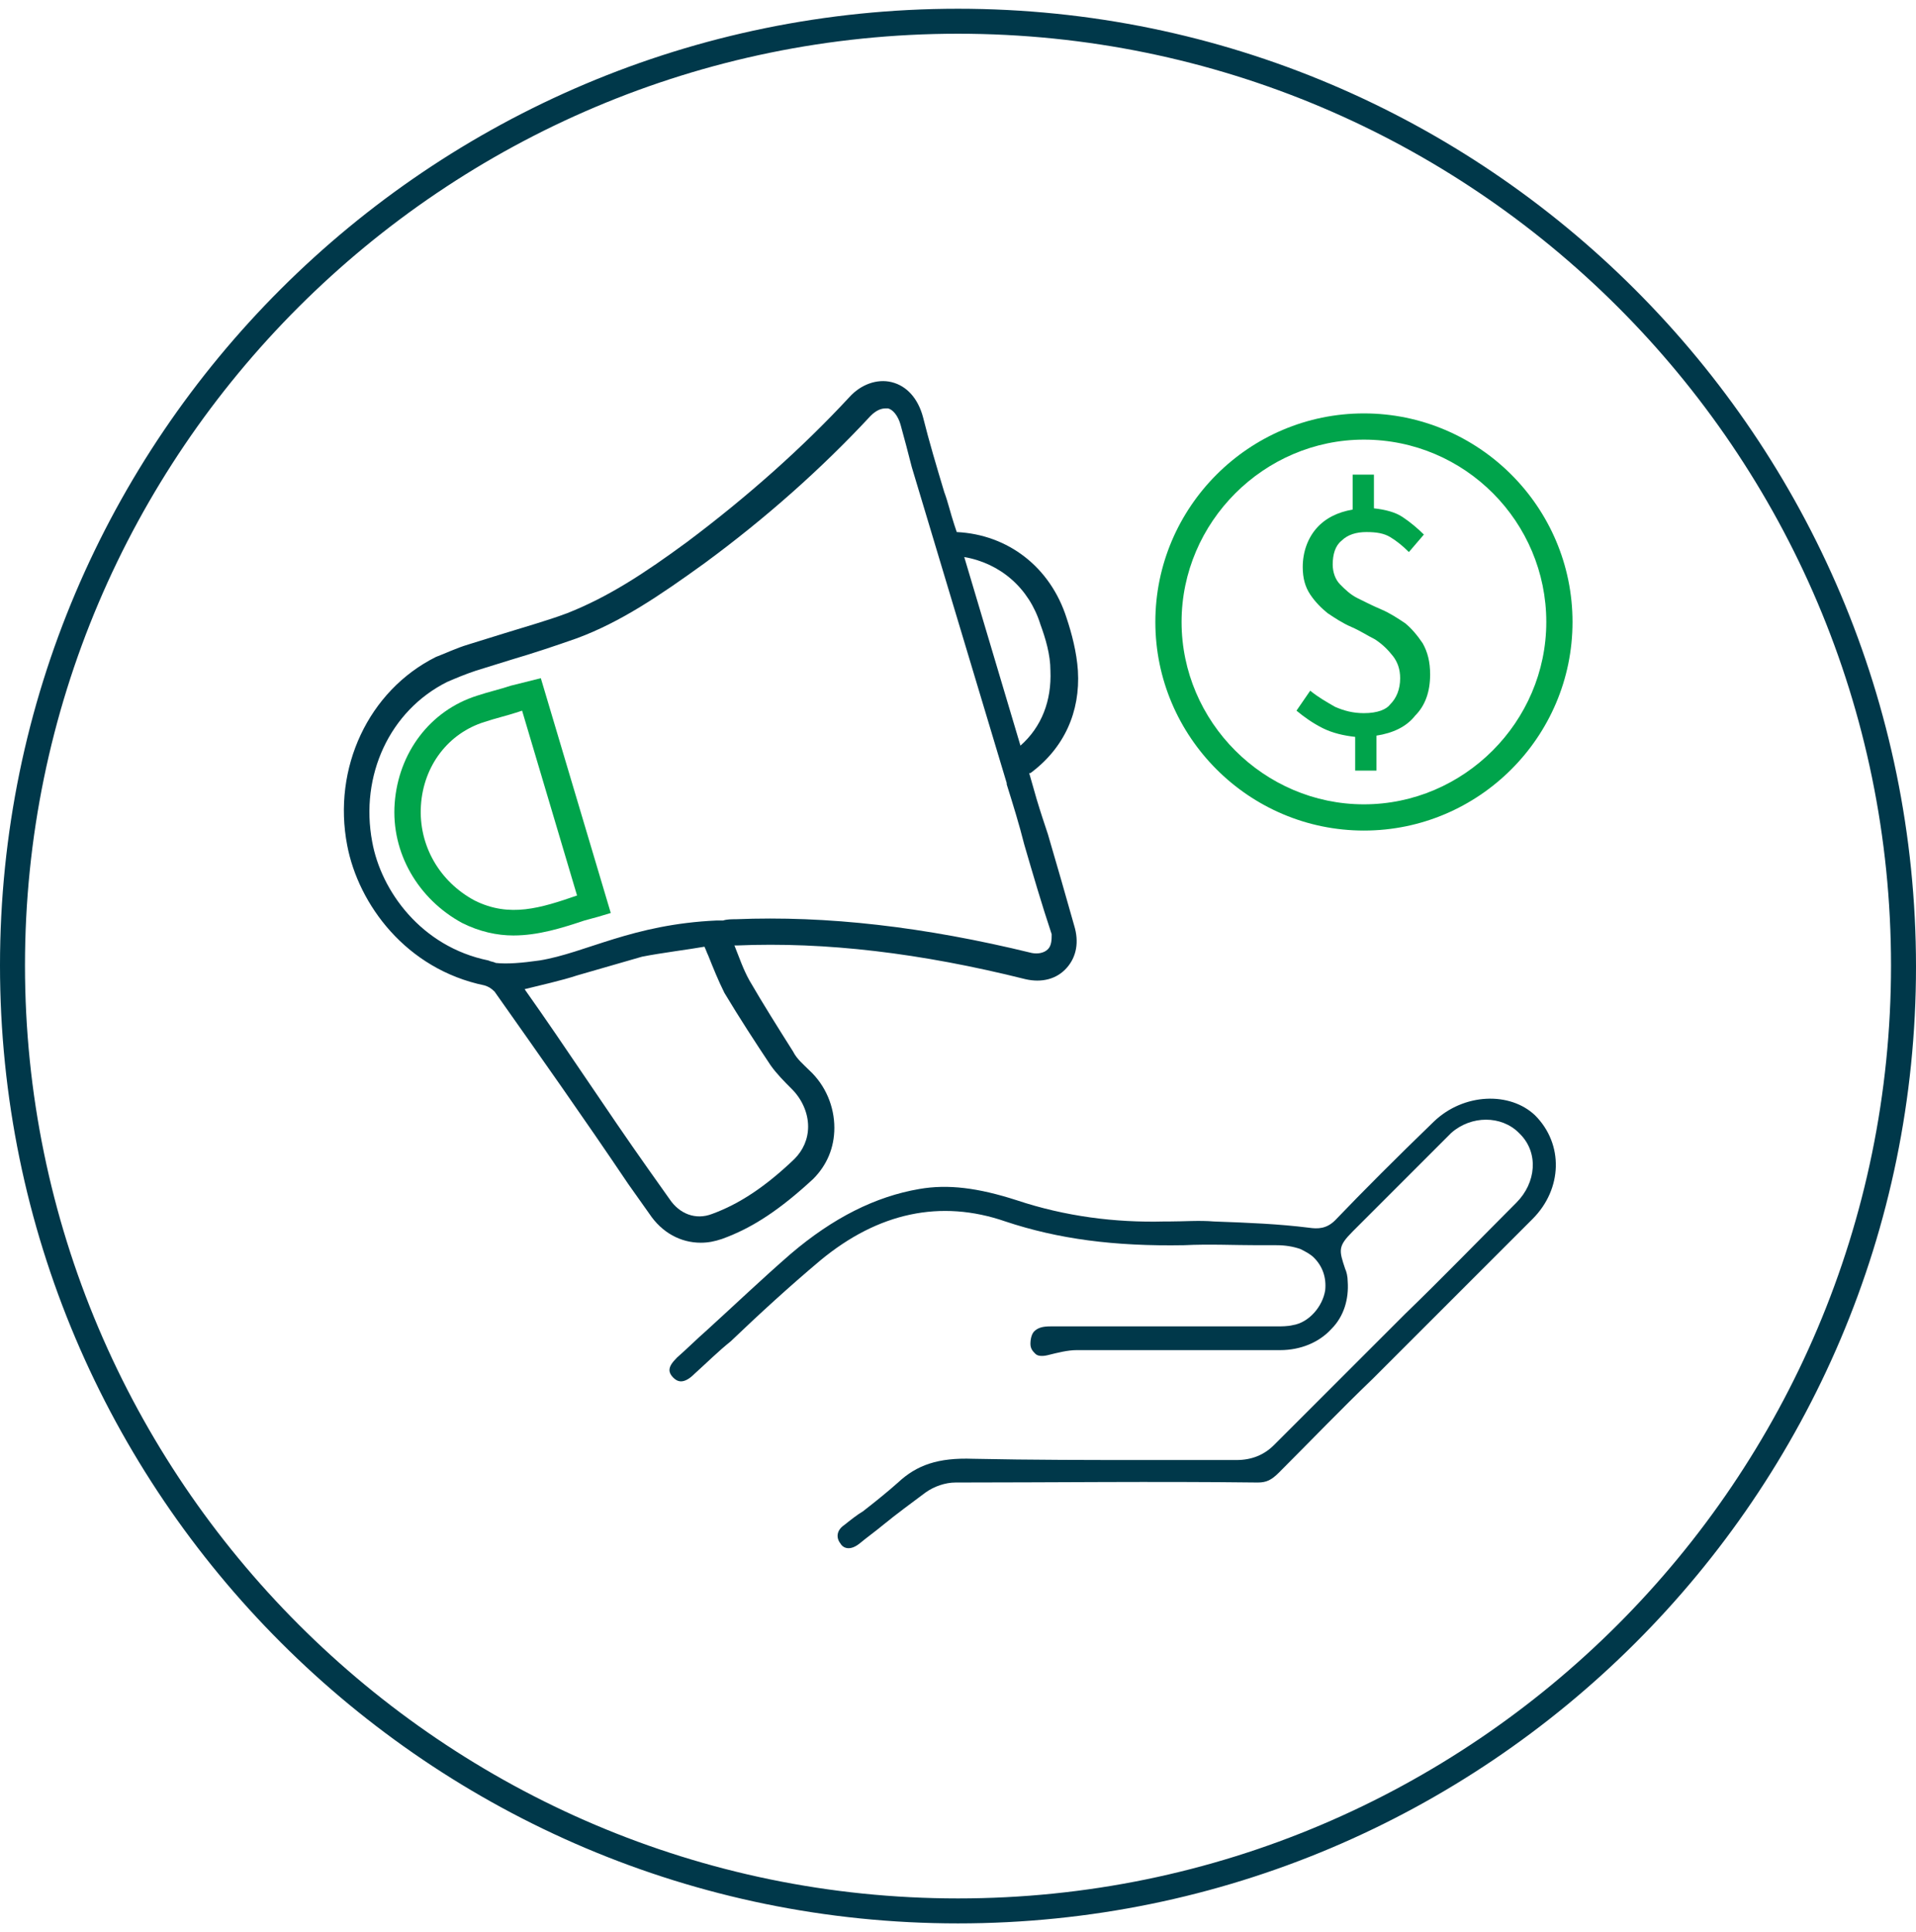
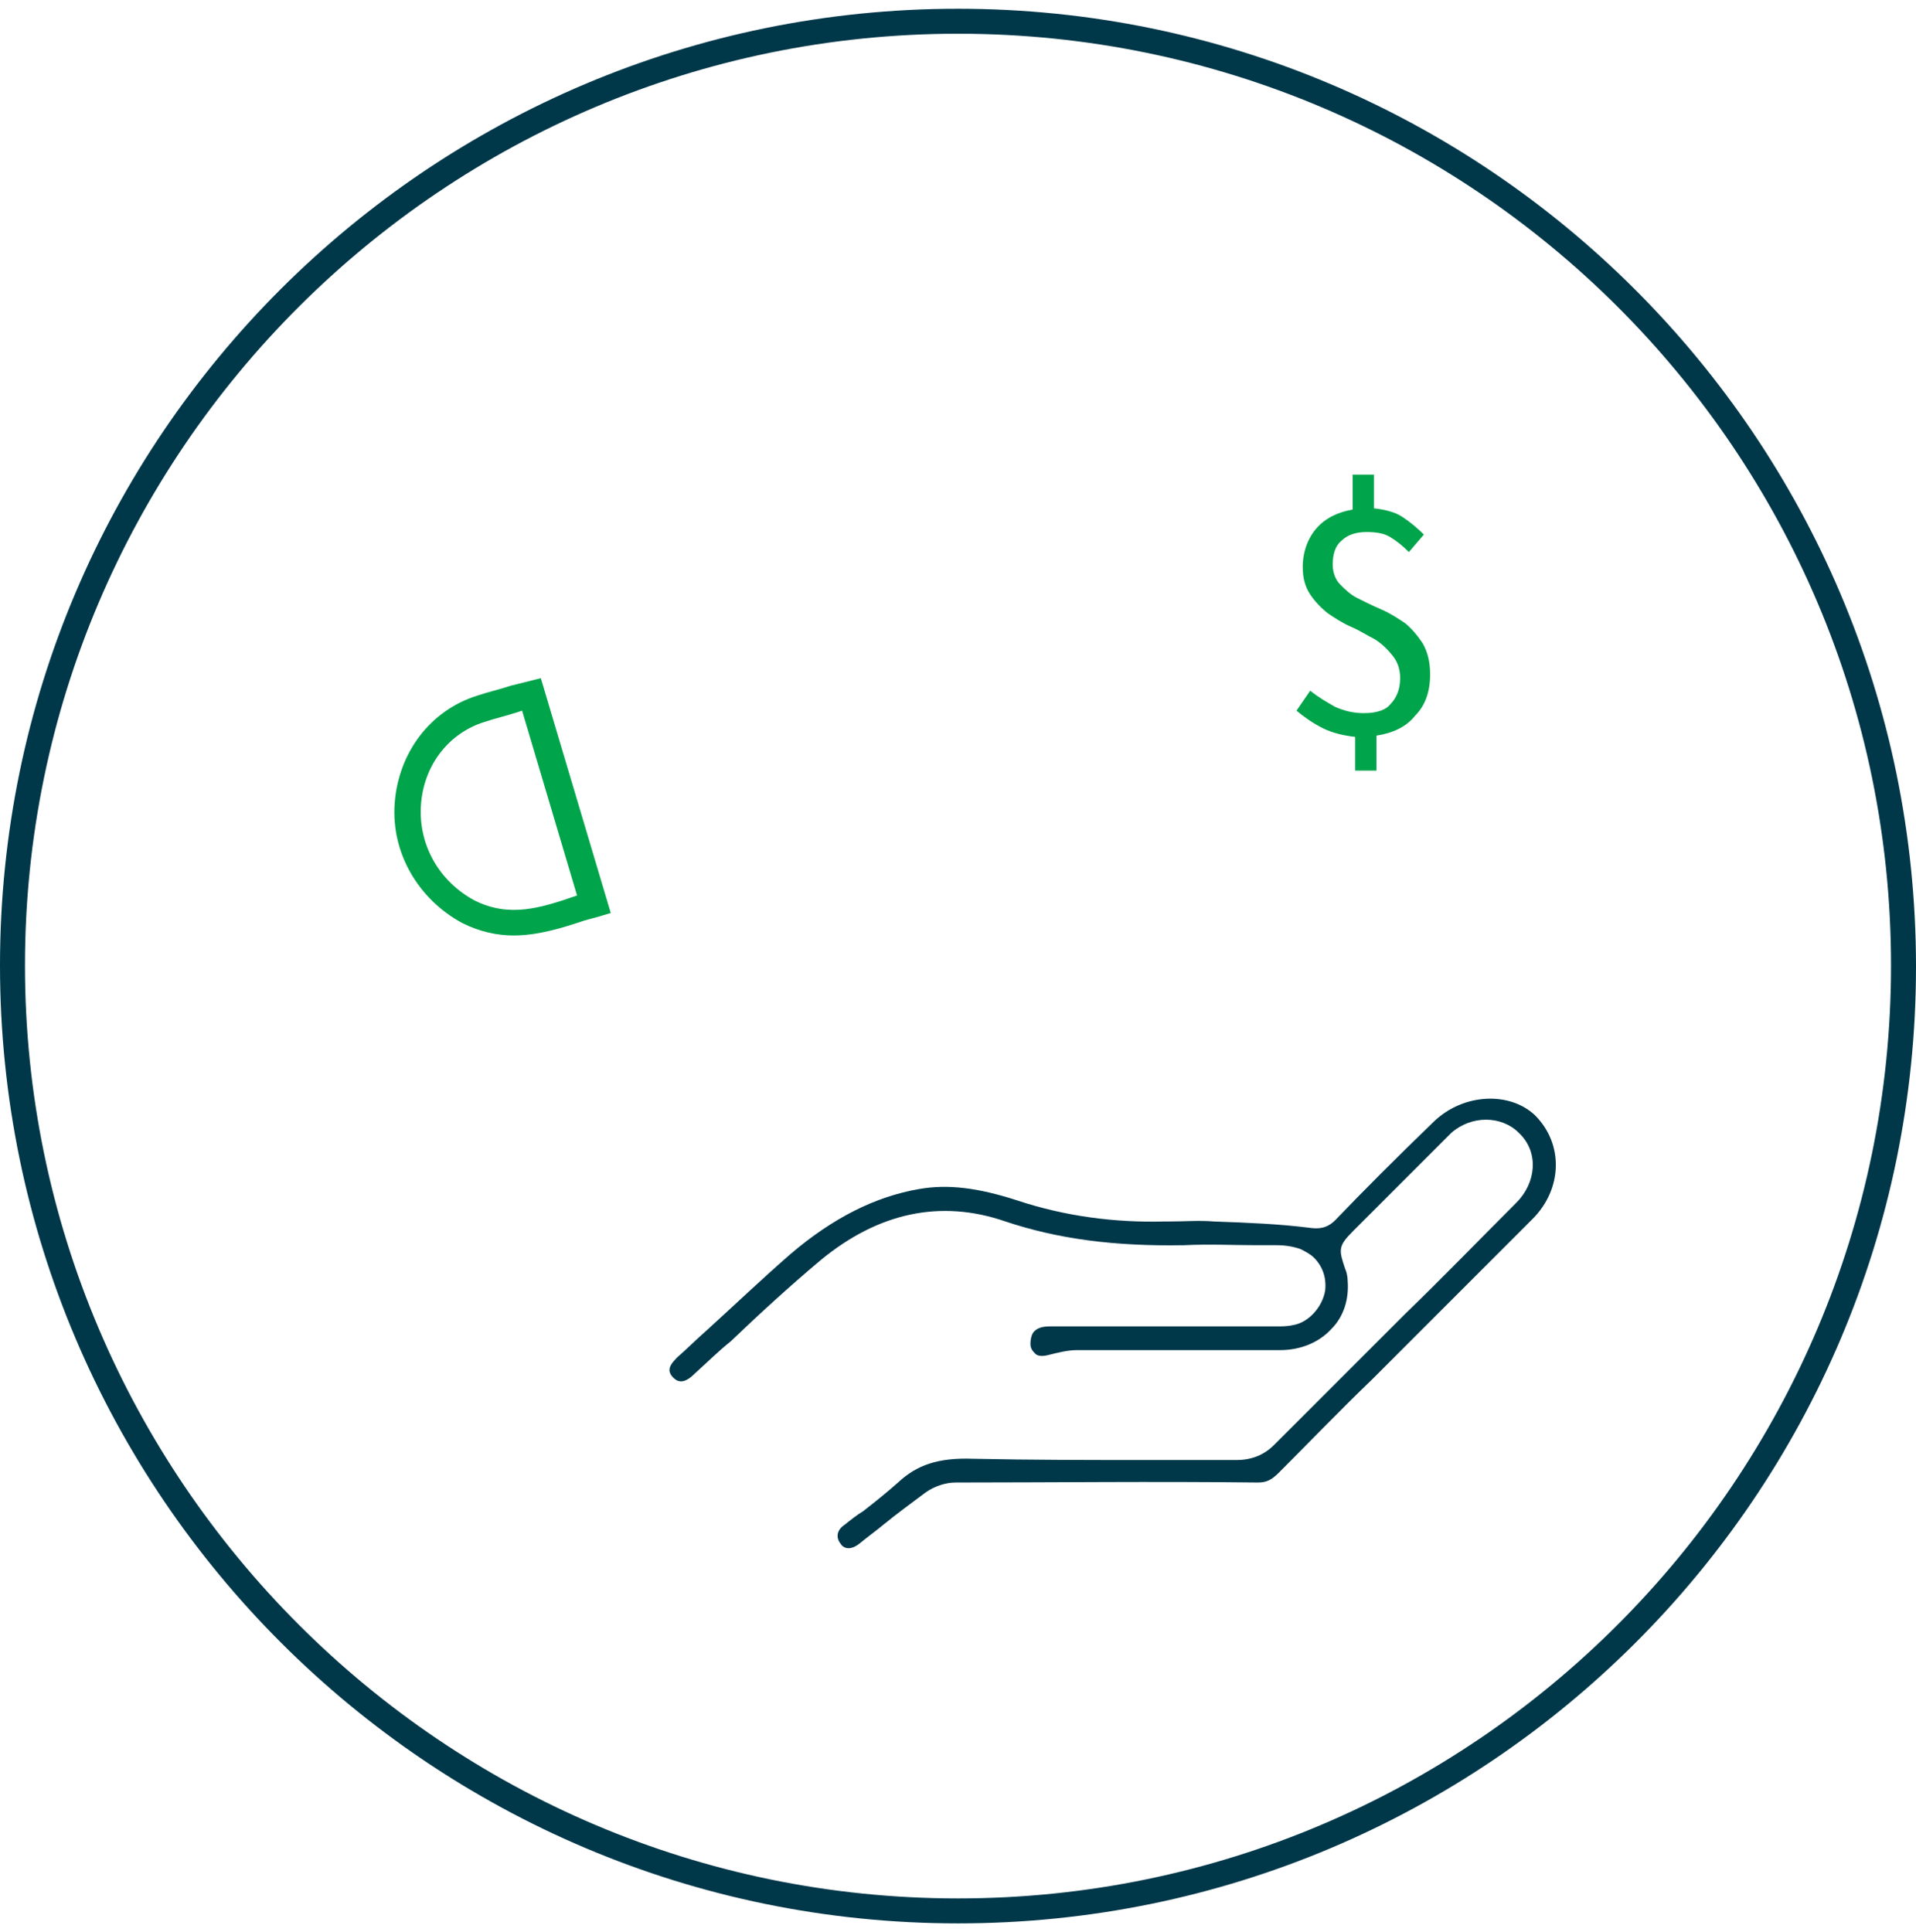
<svg xmlns="http://www.w3.org/2000/svg" version="1.1" id="Layer_1" x="0px" y="0px" viewBox="0 0 153.4 154.7" style="enable-background:new 0 0 153.4 154.7;" xml:space="preserve">
  <style type="text/css"> .st0{fill:#00384A;} .st1{fill:#00A44B;} </style>
  <path class="st0" d="M76.7,154C34.4,154,0,119.6,0,77.3S34.4,0.7,76.7,0.7s76.7,34.4,76.7,76.7S119,154,76.7,154z M76.7,2.7 C35.5,2.7,2,36.2,2,77.3S35.5,152,76.7,152s74.7-33.5,74.7-74.7S117.9,2.7,76.7,2.7z" />
  <g>
    <g>
      <path class="st0" d="M114.8,89.8c-3,2.9-5.6,5.5-7.9,7.9c-0.7,0.7-1.4,0.7-2.1,0.6c-2.4-0.3-4.8-0.4-7.6-0.5c-1.2-0.1-2.4,0-3.6,0 l-0.4,0c-3.9,0.1-7.9-0.4-11.8-1.7c-3.1-1-5.5-1.3-7.8-0.9c-3.5,0.6-6.9,2.3-10.3,5.2c-2.3,2-4.5,4.1-6.7,6.1 c-0.8,0.7-1.6,1.5-2.4,2.2c-0.4,0.4-0.6,0.7-0.6,1c0,0.2,0.1,0.4,0.3,0.6c0.3,0.3,0.8,0.6,1.7-0.3c1-0.9,1.9-1.8,2.9-2.6 c2.3-2.2,4.7-4.4,7.2-6.5c4.6-3.8,9.6-4.9,14.8-3.1c4.2,1.4,8.7,2,14.3,1.9c2-0.1,4,0,5.9,0l0.1,0c0.5,0,1,0,1.4,0 c0.7,0,1.3,0.1,1.9,0.3c0.4,0.2,0.8,0.4,1.1,0.7c0.7,0.7,1,1.6,0.9,2.6c-0.2,1.3-1.3,2.6-2.6,2.8c-0.4,0.1-0.9,0.1-1.3,0.1l-8.7,0 c-3.1,0-6.3,0-9.4,0c-0.6,0-1,0.1-1.3,0.4c-0.2,0.2-0.3,0.6-0.3,1c0,0.4,0.2,0.6,0.4,0.8c0.2,0.2,0.6,0.2,1,0.1 c0.8-0.2,1.6-0.4,2.3-0.4c2.6,0,5.3,0,7.9,0c2.7,0,5.6,0,8.4,0c1.6,0,3.1-0.6,4.1-1.7c1-1,1.4-2.4,1.3-3.8c0-0.4-0.1-0.8-0.2-1 c-0.5-1.5-0.6-1.8,0.6-3c1.7-1.7,3.4-3.4,5.1-5.1c0.7-0.7,1.3-1.3,2-2l0.2-0.2c0.2-0.2,0.4-0.4,0.6-0.6c1.6-1.4,4-1.4,5.4,0 l0.1,0.1c1.5,1.5,1.3,3.9-0.3,5.5c-3,3-5.9,6-8.9,8.9c-3.5,3.5-7,7-10.5,10.5c-0.8,0.8-1.8,1.2-3,1.2c-2.3,0-4.6,0-6.8,0l-0.2,0 c-4.6,0-9.4,0-14.1-0.1c-2.8-0.1-4.5,0.5-6,1.9c-0.9,0.8-1.9,1.6-2.8,2.3c-0.5,0.3-1,0.7-1.5,1.1c-0.6,0.4-0.7,1-0.3,1.5 c0.1,0.2,0.6,0.7,1.5,0c0.6-0.5,1.3-1,1.9-1.5c1.1-0.9,2.2-1.7,3.4-2.6c0.7-0.5,1.6-0.8,2.4-0.8c7.7,0,15.8-0.1,24.2,0 c0.7,0,1.1-0.2,1.7-0.8c2.5-2.5,5-5.1,7.5-7.5l2.1-2.1l0,0l3.6-3.6c2.4-2.4,4.7-4.7,7.1-7.1c2.4-2.4,2.5-6,0.2-8.3 C120.9,87.4,117.2,87.5,114.8,89.8z" />
      <path class="st1" d="M40.9,54.9c-0.9,0.3-1.8,0.5-2.7,0.8c-3.8,1.2-6.3,4.6-6.6,8.6c-0.3,4,1.9,7.7,5.4,9.6c1.4,0.7,2.8,1,4.1,1 c2,0,3.9-0.6,5.7-1.2c0.4-0.1,0.7-0.2,1.1-0.3l1-0.3l-5.6-18.8L40.9,54.9z M46.2,71.7c-2.9,1-5.4,1.8-8.2,0.4 c-2.8-1.5-4.5-4.4-4.3-7.6c0.2-3.2,2.2-5.8,5.1-6.7c0.9-0.3,1.8-0.5,2.7-0.8l0.3-0.1l4.4,14.8C46.3,71.7,46.2,71.7,46.2,71.7z" />
-       <path class="st1" d="M109.2,66.5c9.2,0,16.7-7.5,16.7-16.7s-7.5-16.7-16.7-16.7c-9.2,0-16.7,7.5-16.7,16.7S100,66.5,109.2,66.5z M109.2,35.2c8.1,0,14.6,6.6,14.6,14.6s-6.6,14.6-14.6,14.6s-14.6-6.6-14.6-14.6S101.2,35.2,109.2,35.2z" />
      <path class="st1" d="M109.2,57.1c-0.9,0-1.6-0.2-2.3-0.5c-0.7-0.4-1.4-0.8-2-1.3l-1.1,1.6c0.6,0.5,1.3,1,2.1,1.4 c0.8,0.4,1.7,0.6,2.6,0.7v2.7h1.7v-2.8c1.3-0.2,2.4-0.7,3.1-1.6c0.8-0.8,1.2-1.9,1.2-3.3c0-1-0.2-1.8-0.6-2.5 c-0.4-0.6-0.9-1.2-1.4-1.6c-0.6-0.4-1.2-0.8-1.9-1.1c-0.7-0.3-1.3-0.6-1.9-0.9c-0.6-0.3-1-0.7-1.4-1.1c-0.4-0.4-0.6-1-0.6-1.6 c0-0.8,0.2-1.5,0.7-1.9c0.5-0.5,1.2-0.7,2-0.7c0.8,0,1.4,0.1,1.9,0.4c0.5,0.3,1,0.7,1.5,1.2l1.2-1.4c-0.5-0.5-1.1-1-1.7-1.4 c-0.6-0.4-1.4-0.6-2.3-0.7v-2.7h-1.7v2.8c-1.2,0.2-2.2,0.7-2.9,1.5c-0.7,0.8-1.1,1.9-1.1,3.1c0,0.9,0.2,1.6,0.6,2.2 c0.4,0.6,0.9,1.1,1.4,1.5c0.6,0.4,1.2,0.8,1.9,1.1c0.7,0.3,1.3,0.7,1.9,1c0.6,0.4,1,0.8,1.4,1.3c0.4,0.5,0.6,1.1,0.6,1.8 c0,0.9-0.3,1.6-0.8,2.1C111,56.8,110.3,57.1,109.2,57.1z" />
    </g>
-     <path class="st0" d="M83.9,66.8C83.6,65.9,83.3,65,83,64l0,0l-0.6-2.1c0,0,0,0,0.1,0c2.7-2,4-4.9,3.8-8.2c-0.1-1.5-0.5-3-0.9-4.2 c-1.3-4.1-4.7-6.7-8.8-6.9L76.4,42l0,0c-0.3-0.9-0.5-1.8-0.8-2.6c-0.6-2-1.2-4-1.7-6c-0.4-1.5-1.3-2.5-2.5-2.8 c-1.2-0.3-2.5,0.2-3.4,1.2c-3.8,4.1-8.2,8-13,11.6c-3.4,2.5-6.3,4.4-9.6,5.7c-1.6,0.6-3.4,1.1-5,1.6c-1,0.3-1.9,0.6-2.9,0.9 c-1,0.3-1.8,0.7-2.6,1c-5.4,2.7-8.3,8.9-7.1,15.1c0.9,4.7,4.7,9.9,11,11.2c0.3,0.1,0.5,0.2,0.8,0.5c3.6,5.1,7.2,10.2,10.7,15.4 l1.7,2.4c1,1.5,2.5,2.3,4.1,2.3c0.6,0,1.1-0.1,1.7-0.3c2.5-0.9,4.7-2.4,7.3-4.8c1.1-1.1,1.7-2.5,1.7-4.1c0-1.7-0.7-3.4-2-4.6 c-0.5-0.5-1-0.9-1.3-1.5c-1.2-1.9-2.4-3.8-3.5-5.7c-0.5-0.9-0.8-1.8-1.2-2.8c0,0,0,0,0,0c0.1,0,0.1,0,0.2,0 c7.1-0.3,14.7,0.6,23.1,2.7c1.3,0.3,2.5,0,3.3-0.9c0.8-0.9,1-2.1,0.6-3.4C85.3,71.6,84.6,69.2,83.9,66.8z M83.3,50 c0.4,1.1,0.8,2.4,0.8,3.7c0.1,2.4-0.7,4.5-2.4,6l-4.5-15.1C80.1,45.1,82.4,47.1,83.3,50z M61.7,85.3c0.5,0.7,1.1,1.3,1.7,1.9 c0.8,0.8,1.3,1.9,1.3,3c0,1-0.4,1.9-1.1,2.6c-2.3,2.2-4.4,3.6-6.6,4.4c-1.3,0.5-2.6,0-3.4-1.2l-1.7-2.4c-3.4-4.8-6.5-9.6-9.9-14.4 c1.2-0.3,3-0.7,4.2-1.1l5.2-1.5c1.5-0.3,3.9-0.6,5-0.8c0.1,0.2,0.2,0.5,0.3,0.7c0.4,1,0.8,2,1.3,3C59.2,81.5,60.5,83.5,61.7,85.3z M83.9,76c-0.3,0.3-0.8,0.4-1.3,0.3c-8.6-2.1-16.4-3-23.7-2.7c-0.3,0-0.7,0-1,0.1c-0.1,0-0.3,0-0.5,0c-6.8,0.3-10.5,2.6-14.2,3.2 c-1.4,0.2-2.6,0.3-3.5,0.2c-0.2-0.1-0.4-0.1-0.6-0.2c-5.4-1.1-8.6-5.6-9.3-9.5c-1-5.3,1.4-10.5,6-12.8c0.7-0.3,1.4-0.6,2.3-0.9 c1-0.3,1.9-0.6,2.9-0.9c1.7-0.5,3.5-1.1,5.2-1.7c3.5-1.3,6.6-3.4,10.2-6c4.9-3.6,9.4-7.6,13.3-11.8c0.4-0.4,0.8-0.6,1.2-0.6 c0.1,0,0.1,0,0.2,0c0.4,0.1,0.8,0.6,1,1.3c0.3,1.1,0.6,2.2,0.9,3.4l0,0l7.6,25.3c0,0,0,0.1,0,0.1c0.5,1.6,1,3.2,1.4,4.8 c0.7,2.4,1.4,4.8,2.2,7.2C84.2,75.2,84.2,75.7,83.9,76z" />
  </g>
</svg>